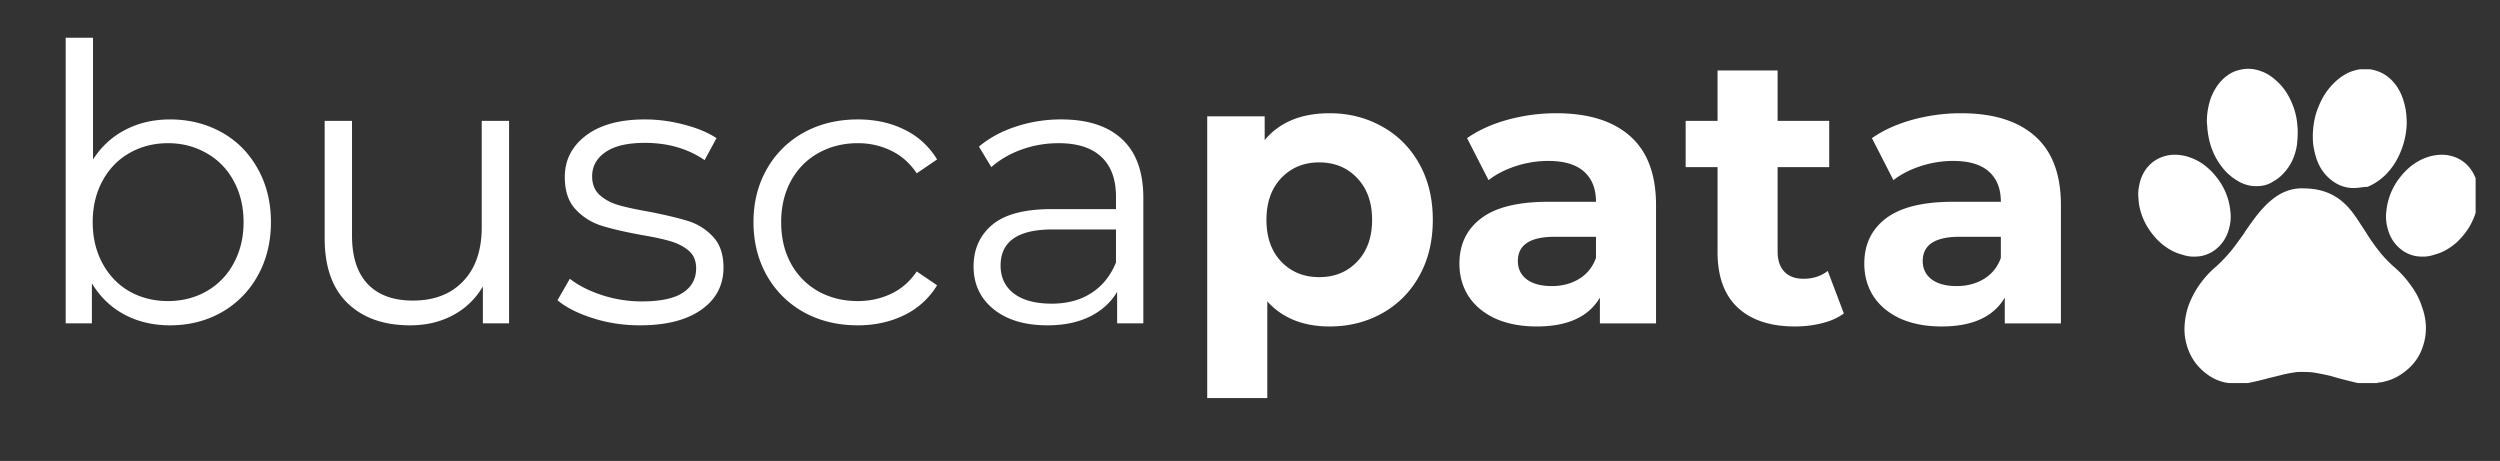
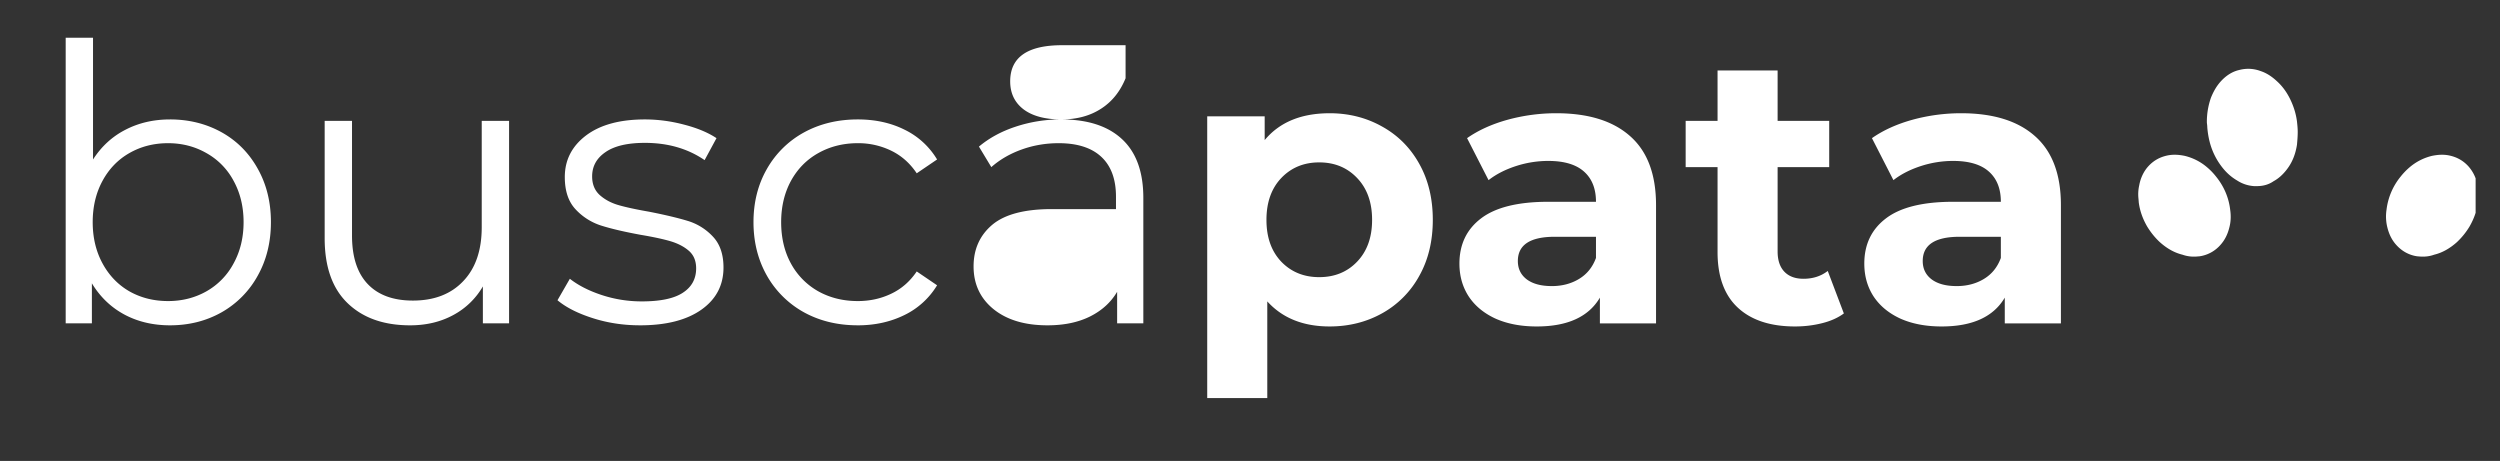
<svg xmlns="http://www.w3.org/2000/svg" width="320" viewBox="0 0 240 44.25" height="59" version="1.0">
  <rect x="0" y="0" width="240" height="44.25" fill="#333333" stroke="none" />
  <defs>
    <clipPath id="a">
      <path d="M205.21 14H215v11h-9.79zm0 0" />
    </clipPath>
    <clipPath id="b">
      <path d="M211 6.543h10V18h-10zm0 0" />
    </clipPath>
    <clipPath id="c">
-       <path d="M222 6.543h10V19h-10zm0 0" />
-     </clipPath>
+       </clipPath>
    <clipPath id="d">
-       <path d="M209.645 18.04h23.261v18.737h-23.261zm0 0" />
-     </clipPath>
+       </clipPath>
    <clipPath id="e">
      <path d="M229 14h8.66v11H229zm0 0" />
    </clipPath>
  </defs>
-   <path d="M16.321 11.465c1.82 0 3.473.414 4.953 1.234 1.477.824 2.633 1.992 3.47 3.5.843 1.5 1.265 3.211 1.265 5.125 0 1.918-.422 3.633-1.266 5.14a9.039 9.039 0 0 1-3.469 3.517c-1.48.835-3.132 1.25-4.953 1.25-1.625 0-3.086-.344-4.375-1.032-1.293-.695-2.336-1.695-3.125-3v3.844H6.306V3.621H8.93V15.31c.812-1.258 1.851-2.211 3.125-2.86 1.27-.656 2.691-.984 4.265-.984zm-.187 17.437c1.351 0 2.582-.312 3.687-.937a6.676 6.676 0 0 0 2.61-2.688c.633-1.156.953-2.472.953-3.953 0-1.476-.32-2.797-.953-3.953a6.587 6.587 0 0 0-2.61-2.672c-1.105-.633-2.336-.953-3.687-.953-1.375 0-2.617.32-3.719.953-1.094.625-1.953 1.516-2.578 2.672-.625 1.156-.938 2.477-.938 3.953 0 1.48.313 2.797.938 3.953.625 1.157 1.484 2.055 2.578 2.688 1.102.625 2.344.937 3.719.937zM48.871 11.606v19.437h-2.515v-3.547a7.212 7.212 0 0 1-2.844 2.75c-1.211.656-2.59.985-4.14.985-2.532 0-4.532-.708-6-2.125-1.47-1.415-2.204-3.493-2.204-6.235V11.606h2.625V22.62c0 2.043.504 3.594 1.516 4.656 1.008 1.055 2.453 1.579 4.328 1.579 2.039 0 3.648-.618 4.828-1.86 1.187-1.238 1.781-2.969 1.781-5.187V11.606zM61.44 31.23c-1.587 0-3.094-.226-4.532-.687-1.437-.457-2.57-1.031-3.39-1.719l1.187-2.062c.813.636 1.832 1.156 3.063 1.562 1.238.407 2.52.61 3.843.61 1.782 0 3.094-.274 3.938-.828.851-.551 1.281-1.333 1.281-2.344 0-.719-.234-1.281-.703-1.688-.469-.406-1.063-.71-1.781-.922-.711-.207-1.657-.41-2.844-.609-1.574-.289-2.84-.586-3.797-.89a5.714 5.714 0 0 1-2.469-1.579c-.68-.738-1.015-1.765-1.015-3.078 0-1.625.675-2.953 2.03-3.984 1.364-1.031 3.25-1.547 5.657-1.547 1.258 0 2.516.168 3.766.5 1.258.324 2.297.758 3.11 1.297l-1.141 2.11c-1.606-1.102-3.516-1.657-5.735-1.657-1.668 0-2.93.297-3.781.89-.856.586-1.281 1.36-1.281 2.329 0 .742.238 1.336.718 1.78.489.438 1.086.763 1.797.97.72.21 1.703.422 2.953.64 1.551.305 2.797.602 3.735.89a5.444 5.444 0 0 1 2.406 1.517c.664.71 1 1.695 1 2.953 0 1.699-.71 3.047-2.125 4.047-1.418 1-3.383 1.5-5.89 1.5zM82.35 31.23c-1.93 0-3.652-.414-5.172-1.25a9.184 9.184 0 0 1-3.562-3.53c-.856-1.52-1.281-3.227-1.281-5.126 0-1.894.425-3.593 1.28-5.093a9.118 9.118 0 0 1 3.563-3.516c1.52-.832 3.242-1.25 5.172-1.25 1.676 0 3.172.328 4.485.984a7.39 7.39 0 0 1 3.125 2.86l-1.954 1.328c-.648-.969-1.464-1.692-2.453-2.172a7.227 7.227 0 0 0-3.203-.719c-1.406 0-2.672.32-3.797.953-1.117.625-1.992 1.516-2.625 2.672-.625 1.156-.937 2.477-.937 3.953 0 1.5.312 2.824.937 3.969a6.748 6.748 0 0 0 2.625 2.672c1.125.625 2.39.937 3.797.937 1.156 0 2.223-.234 3.203-.703.989-.468 1.805-1.18 2.453-2.14l1.954 1.328a7.46 7.46 0 0 1-3.141 2.86c-1.336.655-2.824.984-4.469.984zM101.885 11.465c2.54 0 4.489.637 5.844 1.906 1.352 1.262 2.031 3.137 2.031 5.625v12.047h-2.515v-3.031c-.594 1.011-1.465 1.804-2.61 2.375-1.136.562-2.496.844-4.078.844-2.168 0-3.89-.516-5.172-1.547-1.28-1.04-1.921-2.41-1.921-4.11 0-1.644.593-2.972 1.78-3.984 1.196-1.008 3.102-1.516 5.72-1.516h6.171v-1.187c0-1.676-.468-2.953-1.406-3.828-.937-.875-2.304-1.313-4.094-1.313-1.242 0-2.43.203-3.562.61-1.125.406-2.094.968-2.906 1.687l-1.188-1.969c.989-.832 2.172-1.472 3.547-1.922a13.802 13.802 0 0 1 4.36-.687zm-.921 17.687c1.476 0 2.742-.336 3.796-1.015 1.063-.676 1.852-1.656 2.375-2.938v-3.172h-6.093c-3.324 0-4.985 1.157-4.985 3.47 0 1.136.426 2.03 1.282 2.687.863.648 2.07.968 3.625.968zM127.643 10.871c1.852 0 3.535.43 5.047 1.281 1.52.844 2.707 2.04 3.562 3.579.864 1.542 1.297 3.335 1.297 5.375 0 2.042-.433 3.835-1.297 5.375a9.086 9.086 0 0 1-3.562 3.593c-1.512.844-3.195 1.266-5.047 1.266-2.531 0-4.527-.8-5.984-2.406v9.28h-5.766V11.169h5.516v2.281c1.425-1.718 3.504-2.578 6.234-2.578zm-1 15.735c1.477 0 2.691-.493 3.64-1.485.958-1 1.438-2.336 1.438-4.015 0-1.676-.48-3.016-1.437-4.016-.95-1-2.164-1.5-3.641-1.5-1.469 0-2.684.5-3.64 1.5-.95 1-1.423 2.34-1.423 4.016 0 1.68.473 3.015 1.422 4.015.957.992 2.172 1.485 3.641 1.485zM149.402 10.871c3.082 0 5.445.735 7.094 2.203 1.656 1.461 2.484 3.668 2.484 6.625v11.344h-5.39v-2.469c-1.087 1.844-3.106 2.766-6.063 2.766-1.531 0-2.86-.258-3.985-.766-1.117-.52-1.968-1.234-2.562-2.14-.586-.914-.875-1.957-.875-3.125 0-1.844.691-3.29 2.078-4.344 1.395-1.063 3.547-1.594 6.453-1.594h4.578c0-1.258-.386-2.226-1.156-2.906-.762-.676-1.902-1.016-3.422-1.016-1.062 0-2.105.168-3.125.5-1.023.336-1.89.782-2.61 1.344l-2.062-4.031c1.082-.758 2.38-1.348 3.891-1.766a17.7 17.7 0 0 1 4.672-.625zm-.438 16.594c.989 0 1.864-.227 2.625-.688.758-.457 1.301-1.129 1.625-2.015V22.73h-3.953c-2.367 0-3.547.777-3.547 2.328 0 .742.285 1.328.86 1.765.582.43 1.379.64 2.39.64zM177.01 30.09c-.562.418-1.261.73-2.093.937-.825.207-1.688.313-2.594.313-2.367 0-4.2-.602-5.5-1.813-1.293-1.207-1.938-2.984-1.938-5.328v-8.156h-3.062v-4.437h3.062V6.762h5.766v4.844h4.953v4.437h-4.953v8.094c0 .836.211 1.48.64 1.937.438.461 1.051.688 1.844.688.907 0 1.68-.25 2.329-.75zM188.27 10.871c3.082 0 5.445.735 7.093 2.203 1.657 1.461 2.485 3.668 2.485 6.625v11.344h-5.39v-2.469c-1.087 1.844-3.106 2.766-6.063 2.766-1.532 0-2.86-.258-3.985-.766-1.117-.52-1.968-1.234-2.562-2.14-.586-.914-.875-1.957-.875-3.125 0-1.844.691-3.29 2.078-4.344 1.395-1.063 3.547-1.594 6.453-1.594h4.578c0-1.258-.386-2.226-1.156-2.906-.762-.676-1.902-1.016-3.422-1.016-1.062 0-2.105.168-3.125.5-1.023.336-1.89.782-2.61 1.344l-2.062-4.031c1.082-.758 2.38-1.348 3.89-1.766a17.7 17.7 0 0 1 4.673-.625zm-.438 16.594c.989 0 1.864-.227 2.625-.688.758-.457 1.301-1.129 1.625-2.015V22.73h-3.953c-2.367 0-3.547.777-3.547 2.328 0 .742.285 1.328.86 1.765.582.43 1.379.64 2.39.64zm0 0" fill="#fff" />
+   <path d="M16.321 11.465c1.82 0 3.473.414 4.953 1.234 1.477.824 2.633 1.992 3.47 3.5.843 1.5 1.265 3.211 1.265 5.125 0 1.918-.422 3.633-1.266 5.14a9.039 9.039 0 0 1-3.469 3.517c-1.48.835-3.132 1.25-4.953 1.25-1.625 0-3.086-.344-4.375-1.032-1.293-.695-2.336-1.695-3.125-3v3.844H6.306V3.621H8.93V15.31c.812-1.258 1.851-2.211 3.125-2.86 1.27-.656 2.691-.984 4.265-.984zm-.187 17.437c1.351 0 2.582-.312 3.687-.937a6.676 6.676 0 0 0 2.61-2.688c.633-1.156.953-2.472.953-3.953 0-1.476-.32-2.797-.953-3.953a6.587 6.587 0 0 0-2.61-2.672c-1.105-.633-2.336-.953-3.687-.953-1.375 0-2.617.32-3.719.953-1.094.625-1.953 1.516-2.578 2.672-.625 1.156-.938 2.477-.938 3.953 0 1.48.313 2.797.938 3.953.625 1.157 1.484 2.055 2.578 2.688 1.102.625 2.344.937 3.719.937zM48.871 11.606v19.437h-2.515v-3.547a7.212 7.212 0 0 1-2.844 2.75c-1.211.656-2.59.985-4.14.985-2.532 0-4.532-.708-6-2.125-1.47-1.415-2.204-3.493-2.204-6.235V11.606h2.625V22.62c0 2.043.504 3.594 1.516 4.656 1.008 1.055 2.453 1.579 4.328 1.579 2.039 0 3.648-.618 4.828-1.86 1.187-1.238 1.781-2.969 1.781-5.187V11.606zM61.44 31.23c-1.587 0-3.094-.226-4.532-.687-1.437-.457-2.57-1.031-3.39-1.719l1.187-2.062c.813.636 1.832 1.156 3.063 1.562 1.238.407 2.52.61 3.843.61 1.782 0 3.094-.274 3.938-.828.851-.551 1.281-1.333 1.281-2.344 0-.719-.234-1.281-.703-1.688-.469-.406-1.063-.71-1.781-.922-.711-.207-1.657-.41-2.844-.609-1.574-.289-2.84-.586-3.797-.89a5.714 5.714 0 0 1-2.469-1.579c-.68-.738-1.015-1.765-1.015-3.078 0-1.625.675-2.953 2.03-3.984 1.364-1.031 3.25-1.547 5.657-1.547 1.258 0 2.516.168 3.766.5 1.258.324 2.297.758 3.11 1.297l-1.141 2.11c-1.606-1.102-3.516-1.657-5.735-1.657-1.668 0-2.93.297-3.781.89-.856.586-1.281 1.36-1.281 2.329 0 .742.238 1.336.718 1.78.489.438 1.086.763 1.797.97.72.21 1.703.422 2.953.64 1.551.305 2.797.602 3.735.89a5.444 5.444 0 0 1 2.406 1.517c.664.71 1 1.695 1 2.953 0 1.699-.71 3.047-2.125 4.047-1.418 1-3.383 1.5-5.89 1.5zM82.35 31.23c-1.93 0-3.652-.414-5.172-1.25a9.184 9.184 0 0 1-3.562-3.53c-.856-1.52-1.281-3.227-1.281-5.126 0-1.894.425-3.593 1.28-5.093a9.118 9.118 0 0 1 3.563-3.516c1.52-.832 3.242-1.25 5.172-1.25 1.676 0 3.172.328 4.485.984a7.39 7.39 0 0 1 3.125 2.86l-1.954 1.328c-.648-.969-1.464-1.692-2.453-2.172a7.227 7.227 0 0 0-3.203-.719c-1.406 0-2.672.32-3.797.953-1.117.625-1.992 1.516-2.625 2.672-.625 1.156-.937 2.477-.937 3.953 0 1.5.312 2.824.937 3.969a6.748 6.748 0 0 0 2.625 2.672c1.125.625 2.39.937 3.797.937 1.156 0 2.223-.234 3.203-.703.989-.468 1.805-1.18 2.453-2.14l1.954 1.328a7.46 7.46 0 0 1-3.141 2.86c-1.336.655-2.824.984-4.469.984zM101.885 11.465c2.54 0 4.489.637 5.844 1.906 1.352 1.262 2.031 3.137 2.031 5.625v12.047h-2.515v-3.031c-.594 1.011-1.465 1.804-2.61 2.375-1.136.562-2.496.844-4.078.844-2.168 0-3.89-.516-5.172-1.547-1.28-1.04-1.921-2.41-1.921-4.11 0-1.644.593-2.972 1.78-3.984 1.196-1.008 3.102-1.516 5.72-1.516h6.171v-1.187c0-1.676-.468-2.953-1.406-3.828-.937-.875-2.304-1.313-4.094-1.313-1.242 0-2.43.203-3.562.61-1.125.406-2.094.968-2.906 1.687l-1.188-1.969c.989-.832 2.172-1.472 3.547-1.922a13.802 13.802 0 0 1 4.36-.687zc1.476 0 2.742-.336 3.796-1.015 1.063-.676 1.852-1.656 2.375-2.938v-3.172h-6.093c-3.324 0-4.985 1.157-4.985 3.47 0 1.136.426 2.03 1.282 2.687.863.648 2.07.968 3.625.968zM127.643 10.871c1.852 0 3.535.43 5.047 1.281 1.52.844 2.707 2.04 3.562 3.579.864 1.542 1.297 3.335 1.297 5.375 0 2.042-.433 3.835-1.297 5.375a9.086 9.086 0 0 1-3.562 3.593c-1.512.844-3.195 1.266-5.047 1.266-2.531 0-4.527-.8-5.984-2.406v9.28h-5.766V11.169h5.516v2.281c1.425-1.718 3.504-2.578 6.234-2.578zm-1 15.735c1.477 0 2.691-.493 3.64-1.485.958-1 1.438-2.336 1.438-4.015 0-1.676-.48-3.016-1.437-4.016-.95-1-2.164-1.5-3.641-1.5-1.469 0-2.684.5-3.64 1.5-.95 1-1.423 2.34-1.423 4.016 0 1.68.473 3.015 1.422 4.015.957.992 2.172 1.485 3.641 1.485zM149.402 10.871c3.082 0 5.445.735 7.094 2.203 1.656 1.461 2.484 3.668 2.484 6.625v11.344h-5.39v-2.469c-1.087 1.844-3.106 2.766-6.063 2.766-1.531 0-2.86-.258-3.985-.766-1.117-.52-1.968-1.234-2.562-2.14-.586-.914-.875-1.957-.875-3.125 0-1.844.691-3.29 2.078-4.344 1.395-1.063 3.547-1.594 6.453-1.594h4.578c0-1.258-.386-2.226-1.156-2.906-.762-.676-1.902-1.016-3.422-1.016-1.062 0-2.105.168-3.125.5-1.023.336-1.89.782-2.61 1.344l-2.062-4.031c1.082-.758 2.38-1.348 3.891-1.766a17.7 17.7 0 0 1 4.672-.625zm-.438 16.594c.989 0 1.864-.227 2.625-.688.758-.457 1.301-1.129 1.625-2.015V22.73h-3.953c-2.367 0-3.547.777-3.547 2.328 0 .742.285 1.328.86 1.765.582.43 1.379.64 2.39.64zM177.01 30.09c-.562.418-1.261.73-2.093.937-.825.207-1.688.313-2.594.313-2.367 0-4.2-.602-5.5-1.813-1.293-1.207-1.938-2.984-1.938-5.328v-8.156h-3.062v-4.437h3.062V6.762h5.766v4.844h4.953v4.437h-4.953v8.094c0 .836.211 1.48.64 1.937.438.461 1.051.688 1.844.688.907 0 1.68-.25 2.329-.75zM188.27 10.871c3.082 0 5.445.735 7.093 2.203 1.657 1.461 2.485 3.668 2.485 6.625v11.344h-5.39v-2.469c-1.087 1.844-3.106 2.766-6.063 2.766-1.532 0-2.86-.258-3.985-.766-1.117-.52-1.968-1.234-2.562-2.14-.586-.914-.875-1.957-.875-3.125 0-1.844.691-3.29 2.078-4.344 1.395-1.063 3.547-1.594 6.453-1.594h4.578c0-1.258-.386-2.226-1.156-2.906-.762-.676-1.902-1.016-3.422-1.016-1.062 0-2.105.168-3.125.5-1.023.336-1.89.782-2.61 1.344l-2.062-4.031c1.082-.758 2.38-1.348 3.89-1.766a17.7 17.7 0 0 1 4.673-.625zm-.438 16.594c.989 0 1.864-.227 2.625-.688.758-.457 1.301-1.129 1.625-2.015V22.73h-3.953c-2.367 0-3.547.777-3.547 2.328 0 .742.285 1.328.86 1.765.582.43 1.379.64 2.39.64zm0 0" fill="#fff" />
  <g clip-path="url(#a)">
    <path fill="#fff" d="M210.914 24.625c.07-.008.145-.012.215-.016a3.277 3.277 0 0 0 2.016-1.078c.433-.472.714-1.039.875-1.707.14-.52.164-1.101.078-1.68-.13-1.148-.582-2.234-1.356-3.19a6.042 6.042 0 0 0-.836-.872 5.145 5.145 0 0 0-2.199-1.125c-.512-.102-.992-.137-1.492-.059-.79.137-1.45.485-1.98 1.07-.434.477-.743 1.118-.868 1.817a3.889 3.889 0 0 0-.09 1.098l.008.11c.012.109.02.214.028.323l.007.106c.106.828.387 1.601.813 2.332.336.55.746 1.062 1.215 1.496.668.598 1.39 1.012 2.168 1.2.488.175.96.21 1.398.175" />
  </g>
  <g clip-path="url(#b)">
    <path fill="#fff" d="M212.113 13.559a6.583 6.583 0 0 0 1.051 2.28c.469.653.977 1.122 1.594 1.485a3.383 3.383 0 0 0 1.625.543h.293c.578 0 1.12-.144 1.59-.472.472-.254.906-.649 1.265-1.122.508-.652.836-1.445.98-2.386.036-.399.071-.797.071-1.23 0-.329-.035-.653-.07-.981a6.663 6.663 0 0 0-.438-1.664c-.36-.903-.867-1.664-1.52-2.242-.468-.434-.976-.762-1.519-.942a3.365 3.365 0 0 0-2.062-.11c-.653.145-1.23.509-1.739 1.052-.433.468-.722.976-.976 1.593a6.936 6.936 0 0 0-.399 2.352c0 .144.04.289.04.504.035.437.105.906.214 1.34" />
  </g>
  <g clip-path="url(#c)">
    <path fill="#fff" d="M222.39 15.262c.255.722.618 1.3 1.126 1.773.648.613 1.41.977 2.277 1.012h.219c.433 0 .832-.11 1.265-.11.618-.253 1.16-.613 1.703-1.12a6.604 6.604 0 0 0 1.301-1.844c.469-.98.723-1.993.762-3.078 0-.614-.04-1.23-.184-1.774-.18-.758-.433-1.375-.832-1.918-.652-.906-1.52-1.41-2.53-1.555H226.59c-.469.07-.977.215-1.41.47-.582.323-1.121.796-1.594 1.374-.508.617-.867 1.34-1.156 2.137-.254.723-.364 1.484-.399 2.242 0 .328 0 .652.035.977.07.507.18.98.325 1.414" />
  </g>
  <g clip-path="url(#d)">
    <path fill="#fff" d="M231.508 27.492a9.523 9.523 0 0 0-1.738-1.918c-.47-.433-.942-.906-1.336-1.41a18.537 18.537 0 0 1-1.16-1.629l-.254-.398c-.254-.399-.504-.762-.758-1.16-.399-.579-.762-1.047-1.16-1.41a5.149 5.149 0 0 0-2.387-1.301c-.578-.145-1.195-.184-1.774-.184-.543 0-1.086.11-1.593.328-.614.254-1.157.649-1.735 1.192a12.14 12.14 0 0 0-1.05 1.195c-.364.473-.688.941-1.016 1.41l-.18.293c-.433.578-.867 1.23-1.375 1.809-.433.503-.832.902-1.23 1.265a9.065 9.065 0 0 0-1.41 1.485 8.677 8.677 0 0 0-1.305 2.425 7.33 7.33 0 0 0-.324 1.735c-.036.508 0 1.05.109 1.52.29 1.34.977 2.425 2.098 3.222a4.333 4.333 0 0 0 2.207.832c.11.035.18.035.289.035h.543c.328 0 .652-.035.906-.07a30.613 30.613 0 0 0 2.098-.508h.035c.617-.145 1.23-.324 1.847-.434.254-.035.579-.109.907-.109.433 0 .832 0 1.191.035.508.074 1.086.184 1.703.328.29.07.614.18.903.254.398.106.832.215 1.27.324.433.11.901.22 1.41.22h.866c.075 0 .11-.04.184-.145.215 0 .469-.04.688-.11a4.838 4.838 0 0 0 1.699-.797c.722-.507 1.304-1.16 1.664-1.918a5.577 5.577 0 0 0 .543-2.68 6.095 6.095 0 0 0-.363-1.734 6.811 6.811 0 0 0-1.012-1.992" />
  </g>
  <g clip-path="url(#e)">
    <path fill="#fff" d="M237.836 17.785a3.642 3.642 0 0 0-.867-1.816c-.531-.586-1.192-.934-1.98-1.07-.5-.079-.977-.044-1.493.058a5.167 5.167 0 0 0-2.2 1.125 6.26 6.26 0 0 0-.835.871 6.186 6.186 0 0 0-1.356 3.192 4.3 4.3 0 0 0 .079 1.68c.164.667.441 1.234.875 1.706.535.59 1.23.973 2.02 1.078.07.004.144.008.214.016.434.035.91 0 1.394-.176.778-.187 1.5-.601 2.172-1.199a7.011 7.011 0 0 0 1.211-1.496c.422-.73.707-1.504.813-2.332l.008-.106c.007-.109.02-.214.027-.324l.012-.11a3.893 3.893 0 0 0-.094-1.097" />
  </g>
</svg>